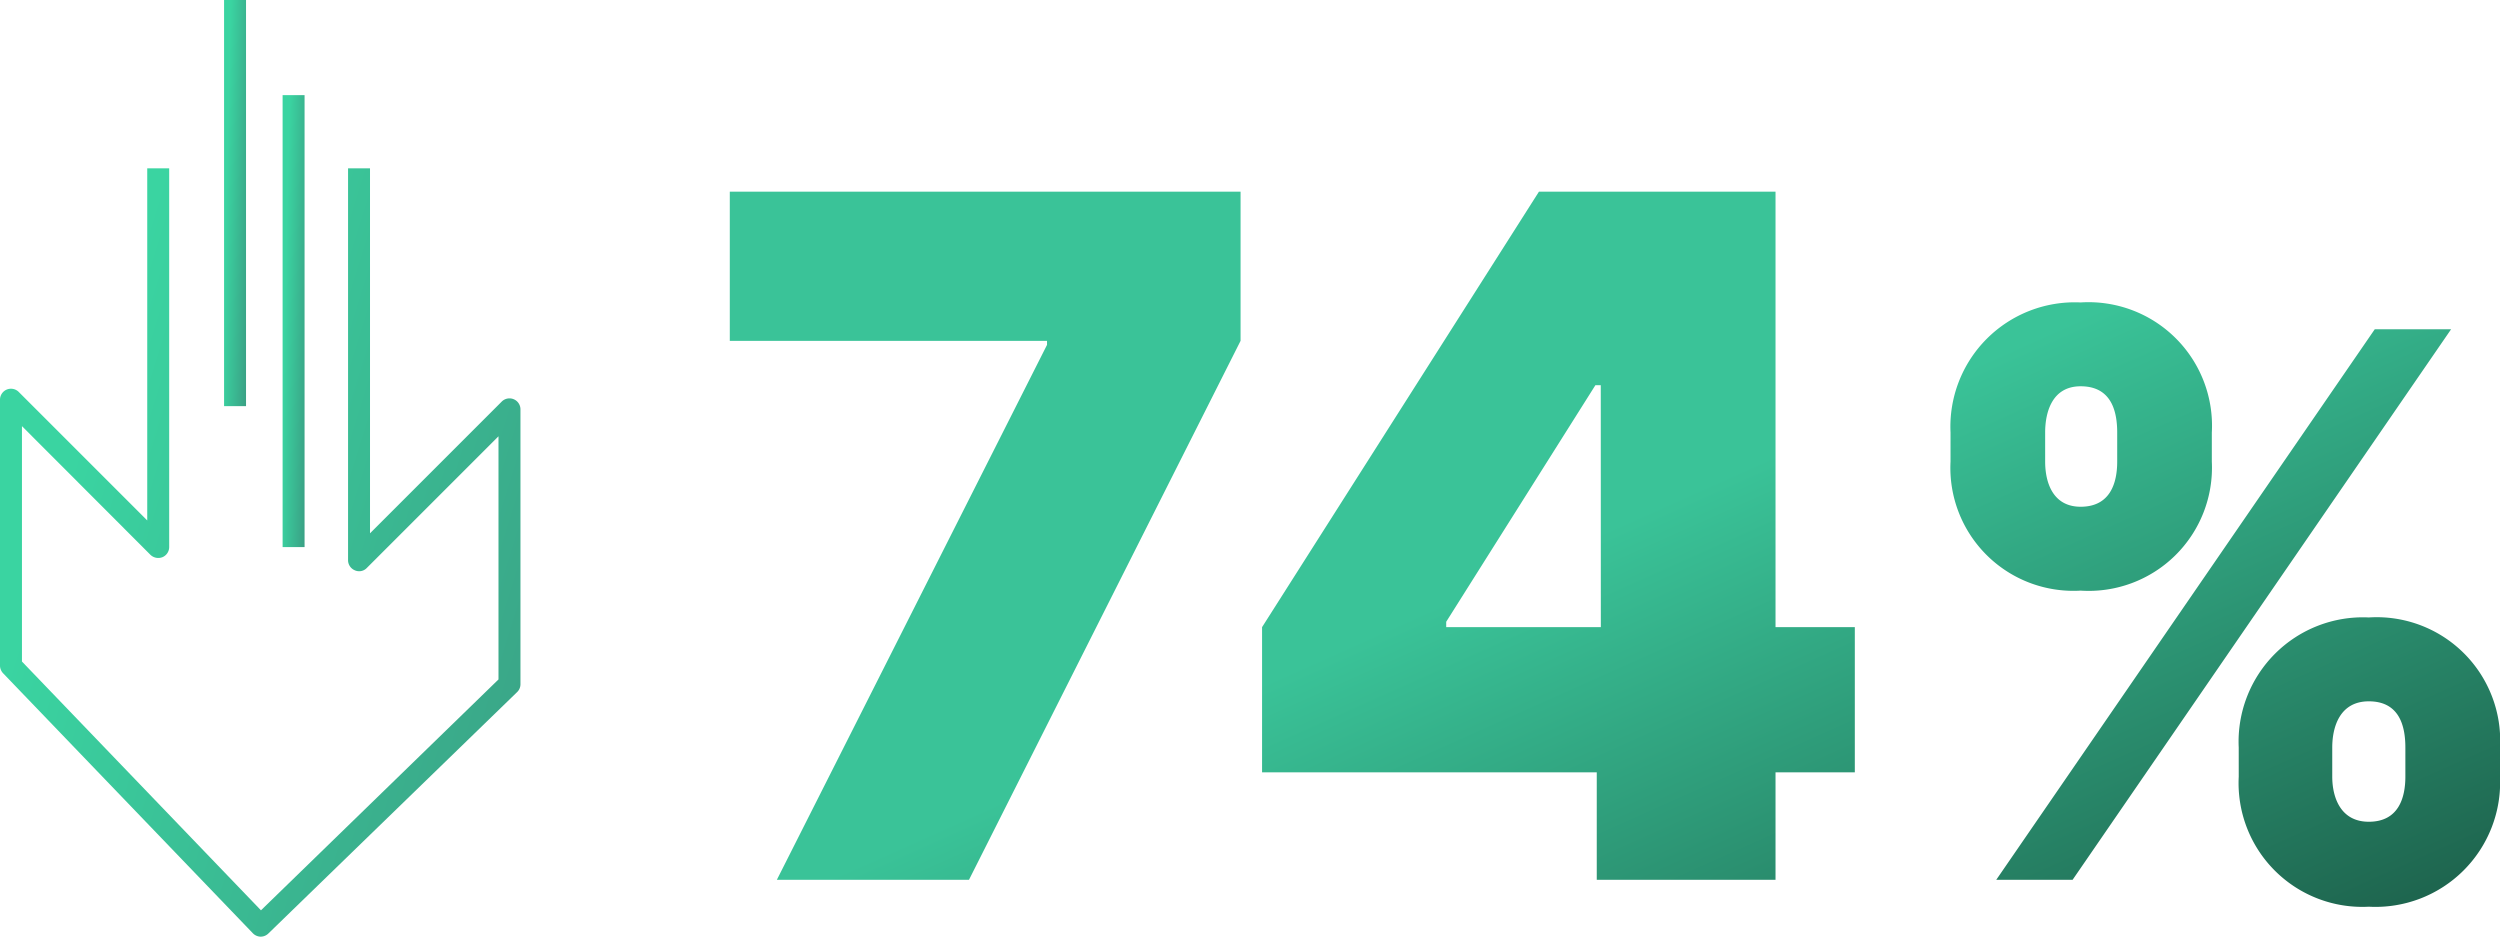
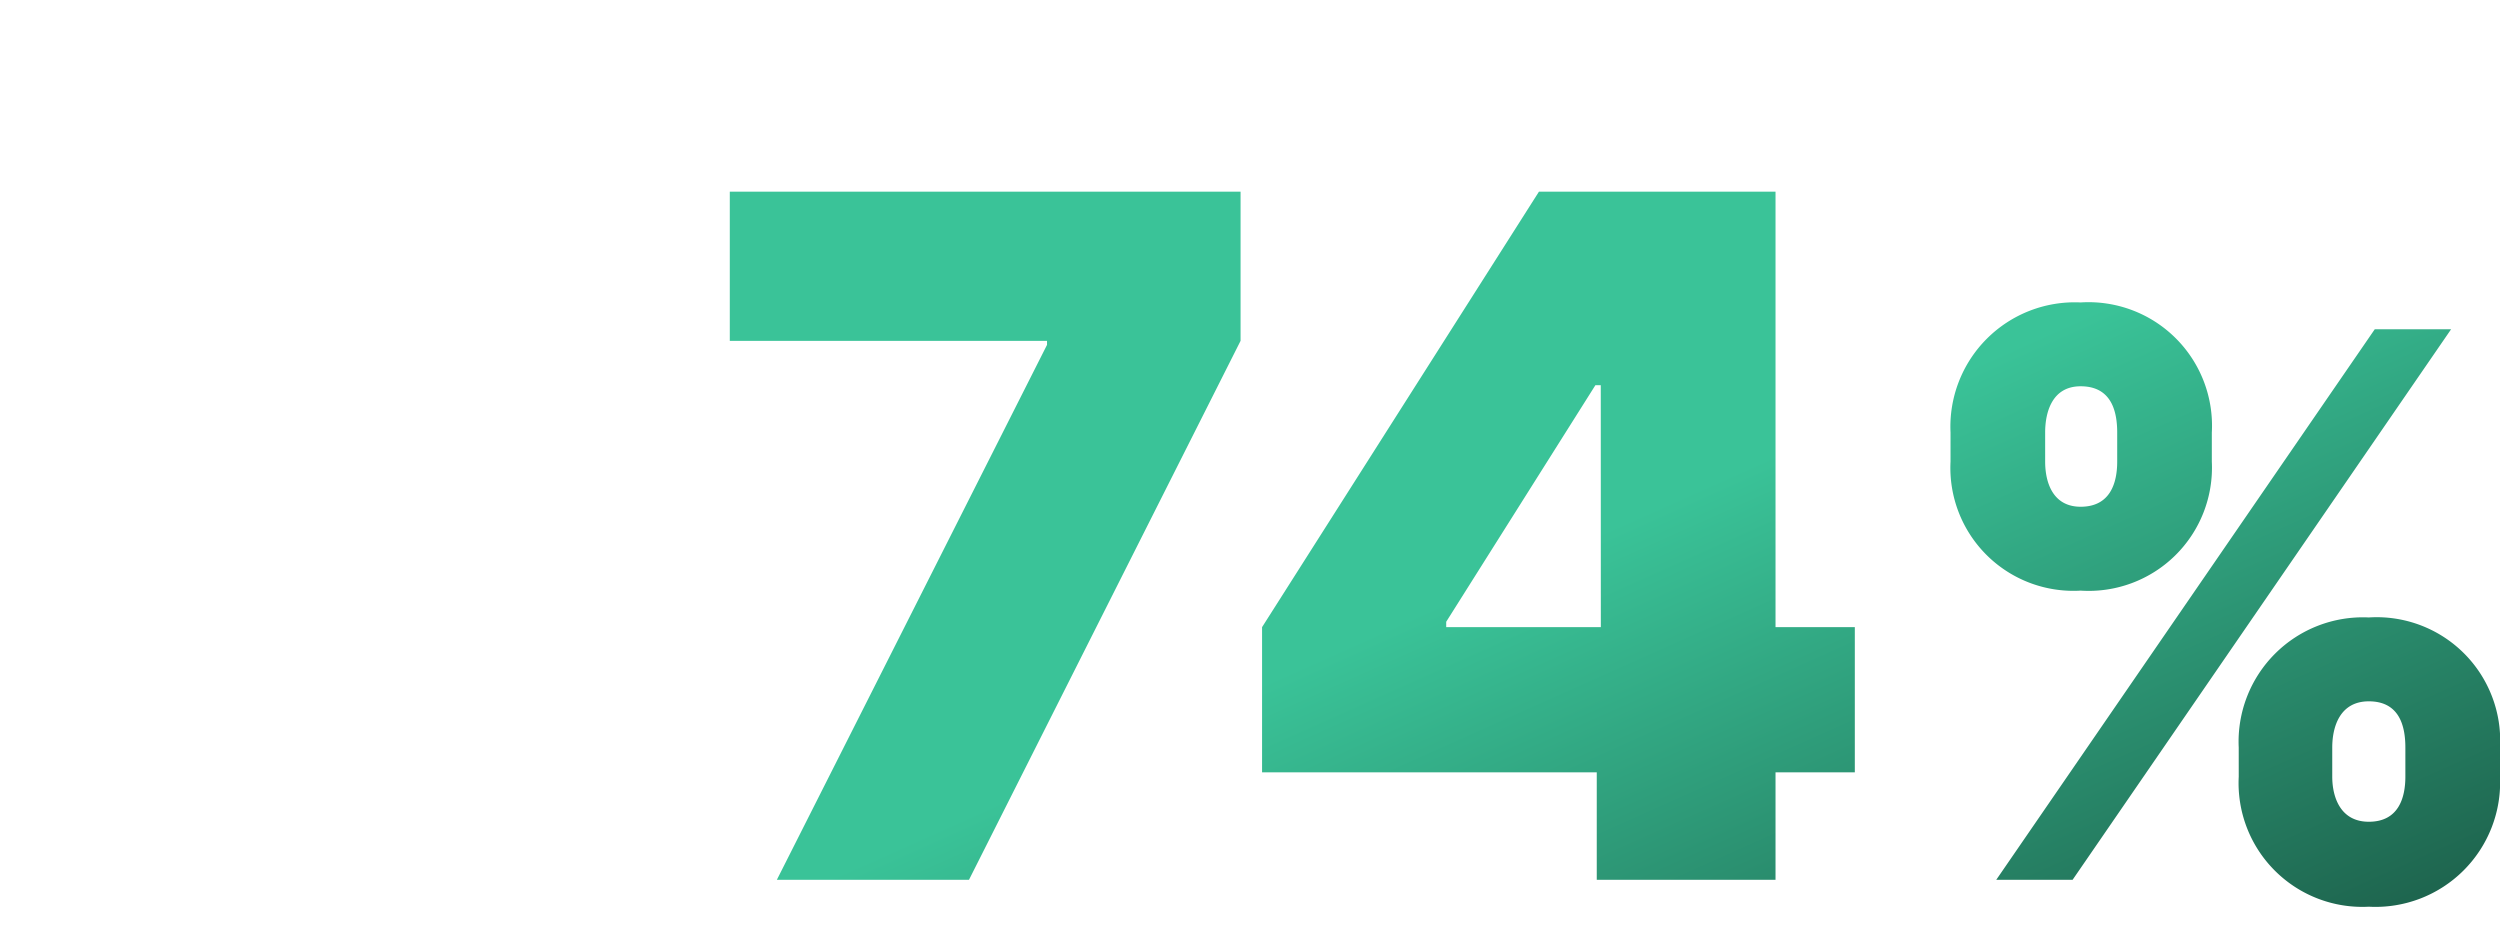
<svg xmlns="http://www.w3.org/2000/svg" width="132.099" height="49.494" viewBox="0 0 132.099 49.494">
  <defs>
    <linearGradient id="linear-gradient" x1="3.126" y1="1.299" x2="0.316" gradientUnits="objectBoundingBox">
      <stop offset="0" stop-color="#3a3a4c" />
      <stop offset="1" stop-color="#3ad4a1" />
    </linearGradient>
    <linearGradient id="linear-gradient-4" x1="0.646" y1="0.301" x2="1.17" y2="0.777" gradientUnits="objectBoundingBox">
      <stop offset="0" stop-color="#3ac398" />
      <stop offset="1" stop-color="#1d624c" />
    </linearGradient>
  </defs>
  <g id="cost-effort-red-74percent" transform="translate(-429 -2918.51)">
    <g id="Group_6716" data-name="Group 6716">
      <g id="Group_6714" data-name="Group 6714">
        <g id="Group_6653" data-name="Group 6653" transform="translate(429 2918.51)">
-           <path id="Path_31629" data-name="Path 31629" d="M13.773,52.1h0a.588.588,0,0,1-.41-.178L.162,38.18A.6.6,0,0,1,0,37.794V23.727a.58.58,0,0,1,.99-.41l6.79,6.79V11.5H8.94V31.514a.58.58,0,0,1-.356.534.6.6,0,0,1-.634-.124l-6.79-6.8V37.562L13.789,50.708l12.551-12.2V25.66l-6.96,6.96a.557.557,0,0,1-.626.124.58.58,0,0,1-.363-.534V11.5h1.16V30.787l6.96-6.96a.58.58,0,0,1,.99.41V38.76a.572.572,0,0,1-.178.418L14.175,51.938A.588.588,0,0,1,13.773,52.1Z" transform="translate(0 -2.607)" fill="url(#linear-gradient)" />
-           <rect id="Rectangle_1275" data-name="Rectangle 1275" width="1.16" height="21.46" transform="translate(11.84)" fill="url(#linear-gradient)" />
-           <rect id="Rectangle_1276" data-name="Rectangle 1276" width="1.16" height="23.881" transform="translate(14.933 5.027)" fill="url(#linear-gradient)" />
-         </g>
+           </g>
        <path id="Path_48704" data-name="Path 48704" d="M4.048,0H14.2L28.551-28.48v-7.883H1.562v7.883H18.324v.213ZM29.687-5.682H47.372V0h9.446V-5.682h4.19v-7.67h-4.19V-36.363h-12.5L29.687-13.352Zm17.9-7.67H39.417v-.284l7.883-12.5h.284Zm33.707,7.9A6.54,6.54,0,0,0,88.167,1.42,6.587,6.587,0,0,0,95.1-5.454V-6.989a6.526,6.526,0,0,0-6.932-6.875,6.572,6.572,0,0,0-6.875,6.875ZM66.065-22.1a6.5,6.5,0,0,0,6.875,6.818A6.513,6.513,0,0,0,79.872-22.1v-1.534a6.526,6.526,0,0,0-6.932-6.875,6.573,6.573,0,0,0-6.875,6.875ZM68.48,0h4.034l20-29.09H88.48ZM86.235-6.989c0-1.136.426-2.443,1.932-2.443,1.619,0,1.932,1.307,1.932,2.443v1.534c0,1.136-.369,2.386-1.932,2.386-1.506,0-1.932-1.307-1.932-2.386ZM71.065-23.636c0-1.08.369-2.443,1.875-2.443,1.619,0,1.932,1.307,1.932,2.443V-22.1c0,1.136-.369,2.386-1.932,2.386-1.449,0-1.875-1.25-1.875-2.386Z" transform="translate(466 2965)" fill="url(#linear-gradient-4)" />
      </g>
    </g>
  </g>
</svg>